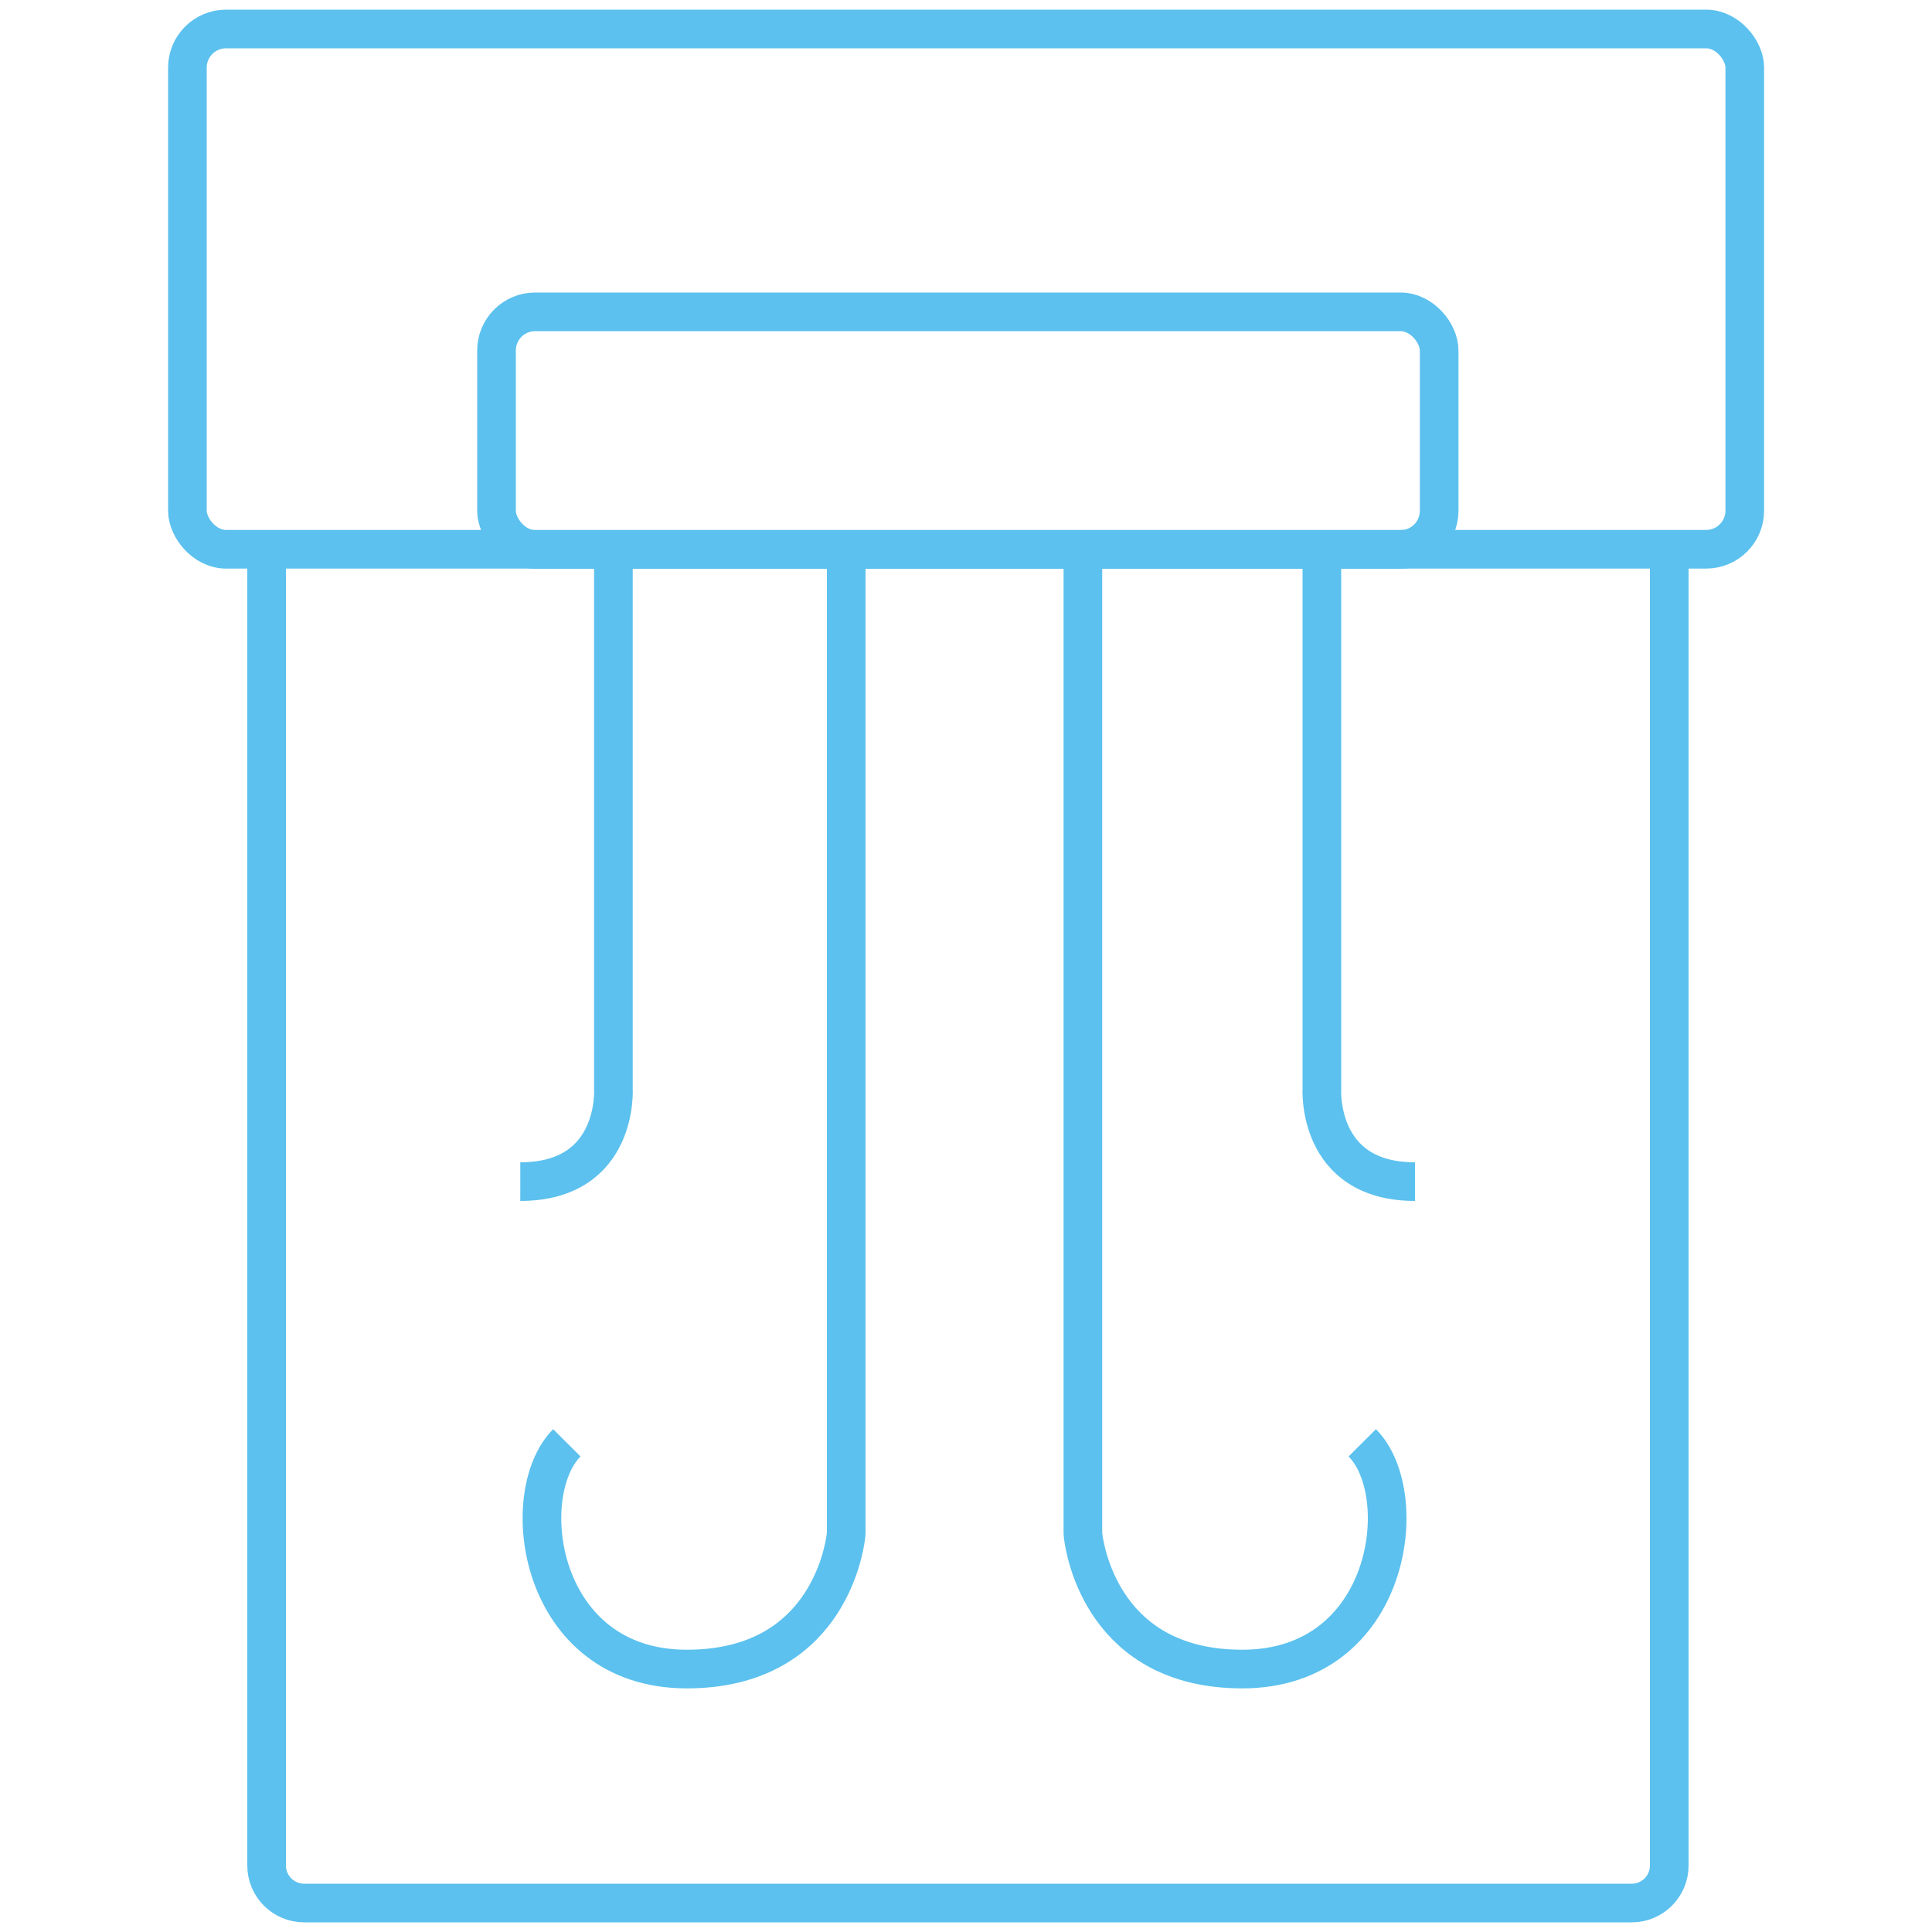
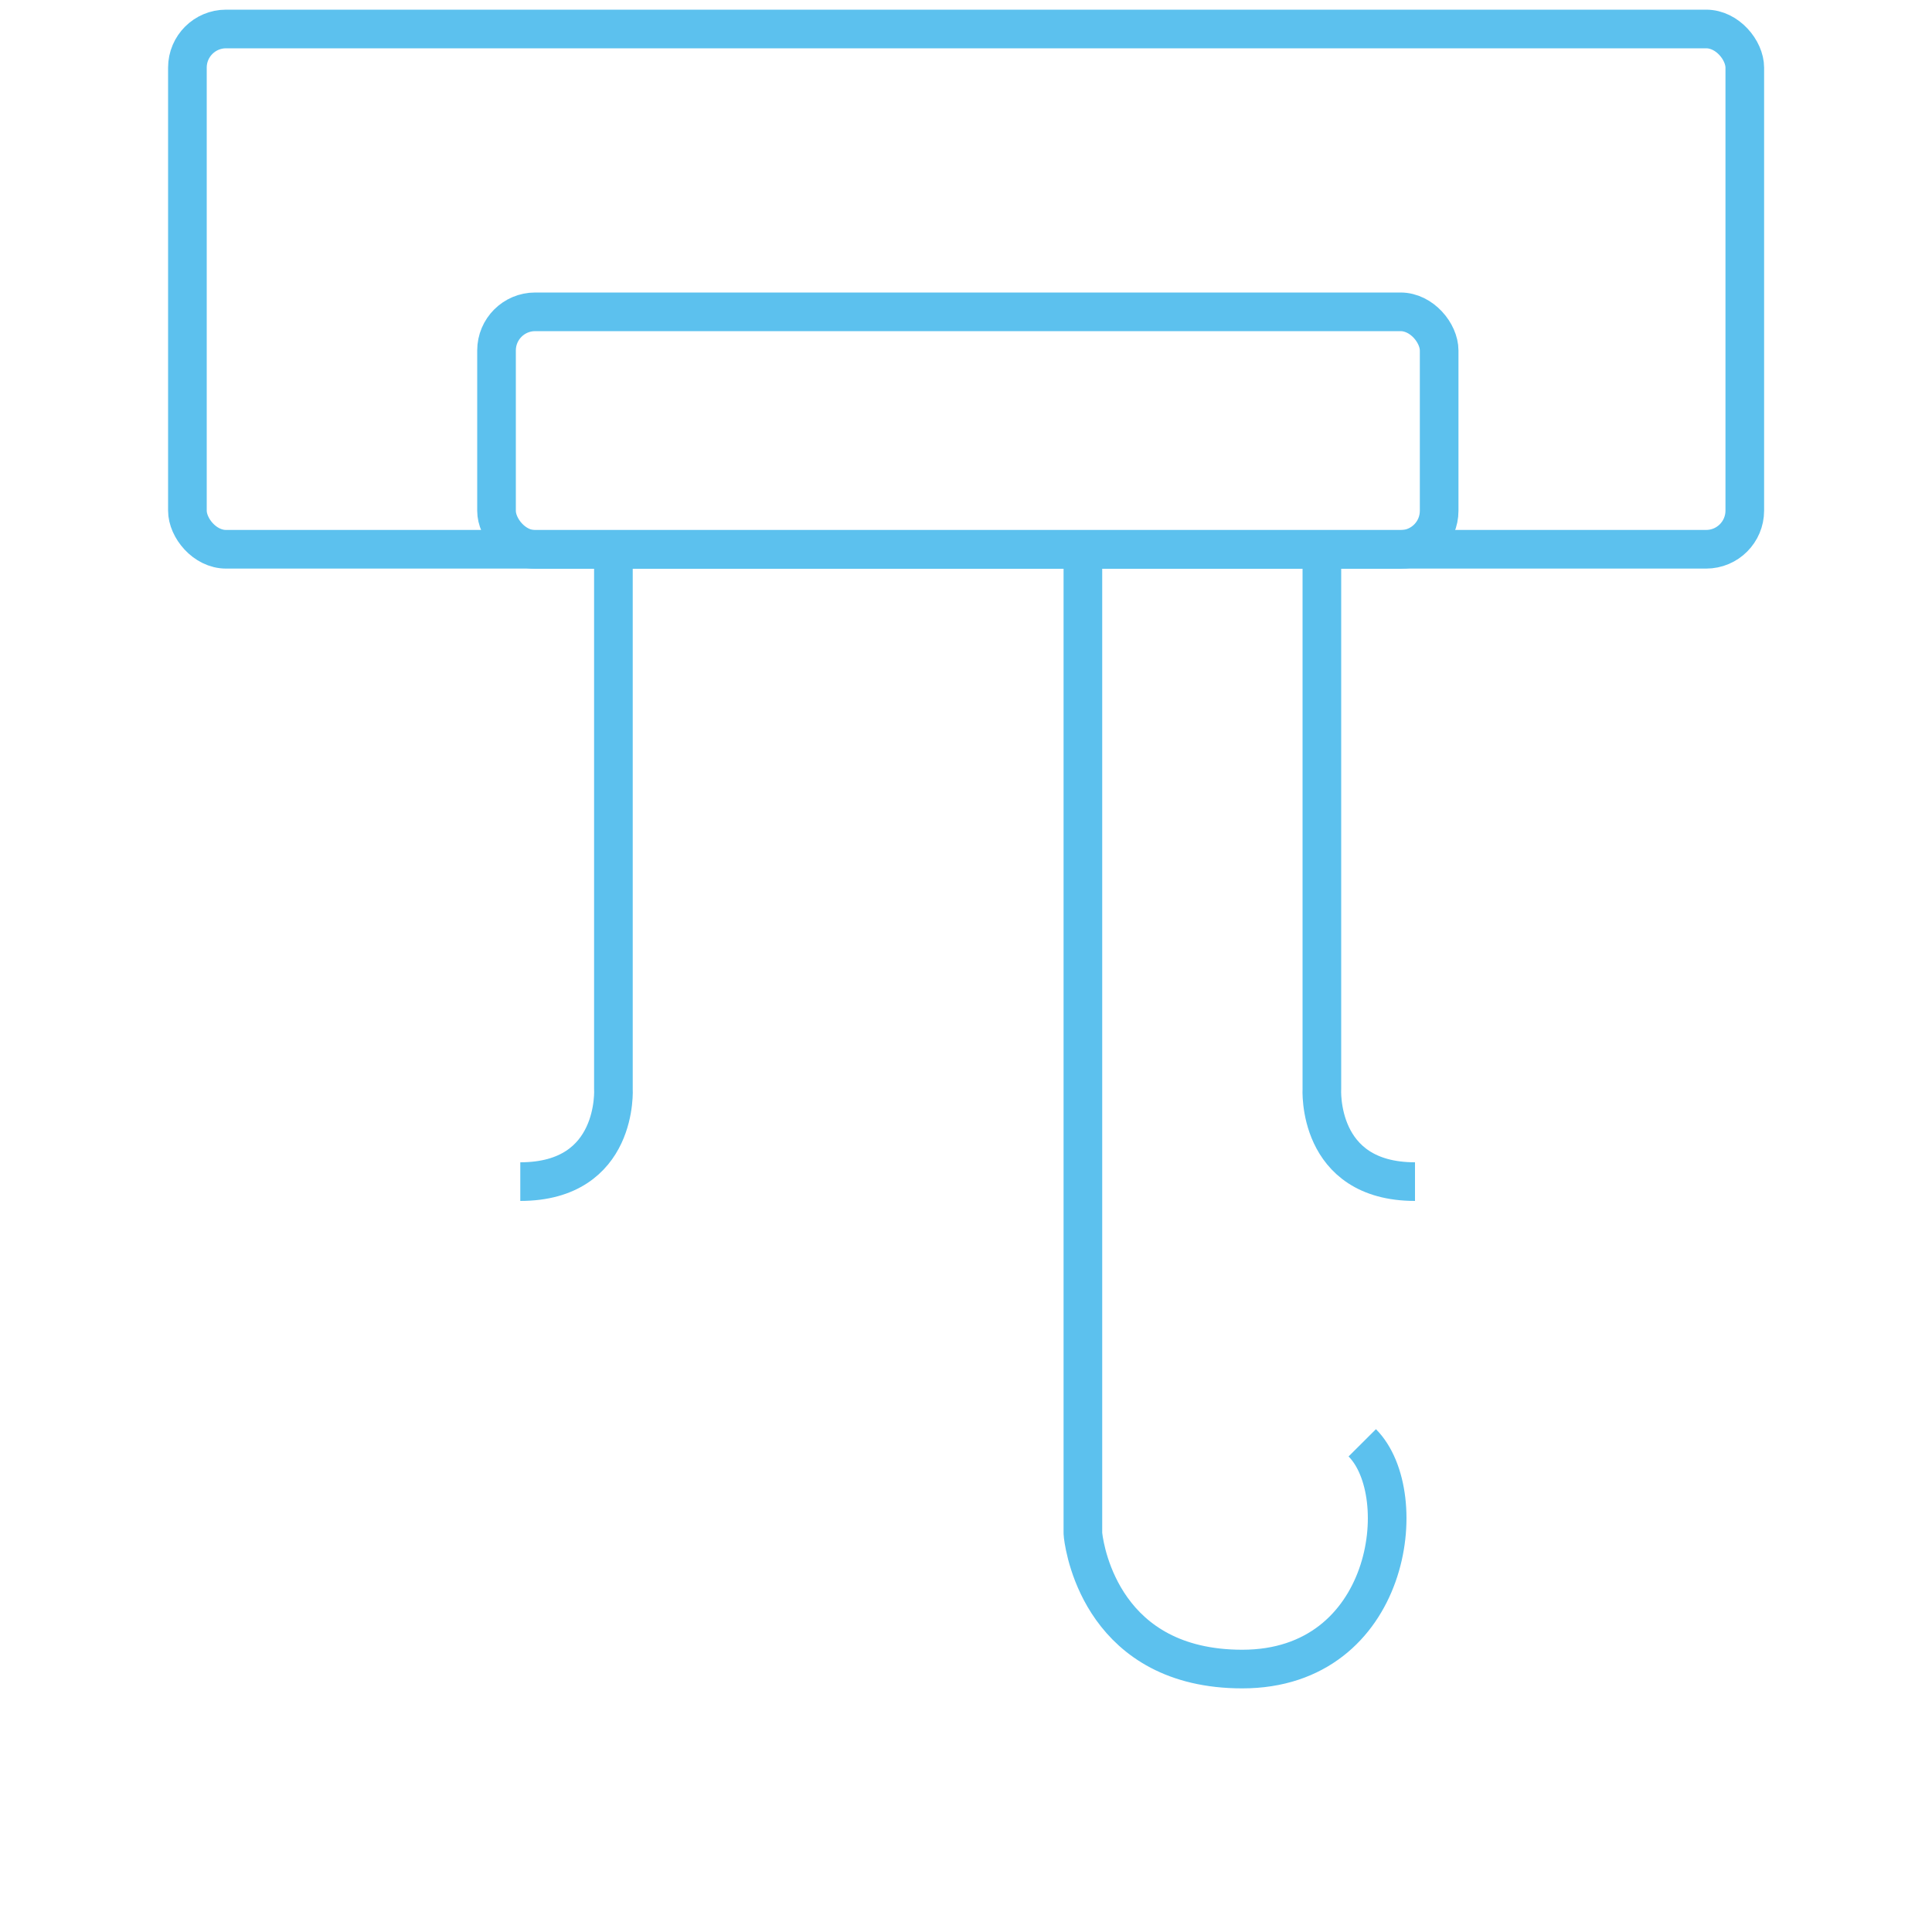
<svg xmlns="http://www.w3.org/2000/svg" id="Layer_1" data-name="Layer 1" viewBox="0 0 100 100">
  <defs>
    <style>
      .cls-1 {
        fill: none;
        stroke: #5cc1ee;
        stroke-miterlimit: 10;
        stroke-width: 2px;
      }
    </style>
  </defs>
  <rect class="cls-1" x="9.7" y="1.5" width="80.61" height="26.93" rx="2" ry="2" />
-   <path class="cls-1" d="M86.4,28.43v68.13c0,1.07-.87,1.94-1.94,1.94H15.74c-1.07,0-1.94-.87-1.94-1.94V28.43" />
  <path class="cls-1" d="M31.75,28.43v27.91s.3,4.82-4.82,4.82" />
  <path class="cls-1" d="M68.42,28.43v27.91s-.3,4.82,4.82,4.82" />
-   <path class="cls-1" d="M43.8,28.43v50.83c0,.08,0,.15-.01.22-.11.91-1.12,6.91-8.24,6.91-7.7,0-8.87-9.04-6.21-11.71" />
  <path class="cls-1" d="M56.05,28.43v50.83c0,.08,0,.15.01.22.11.91,1.12,6.91,8.24,6.91,7.7,0,8.87-9.04,6.21-11.71" />
  <rect class="cls-1" x="25.7" y="16.14" width="48.79" height="12.3" rx="2" ry="2" />
</svg>